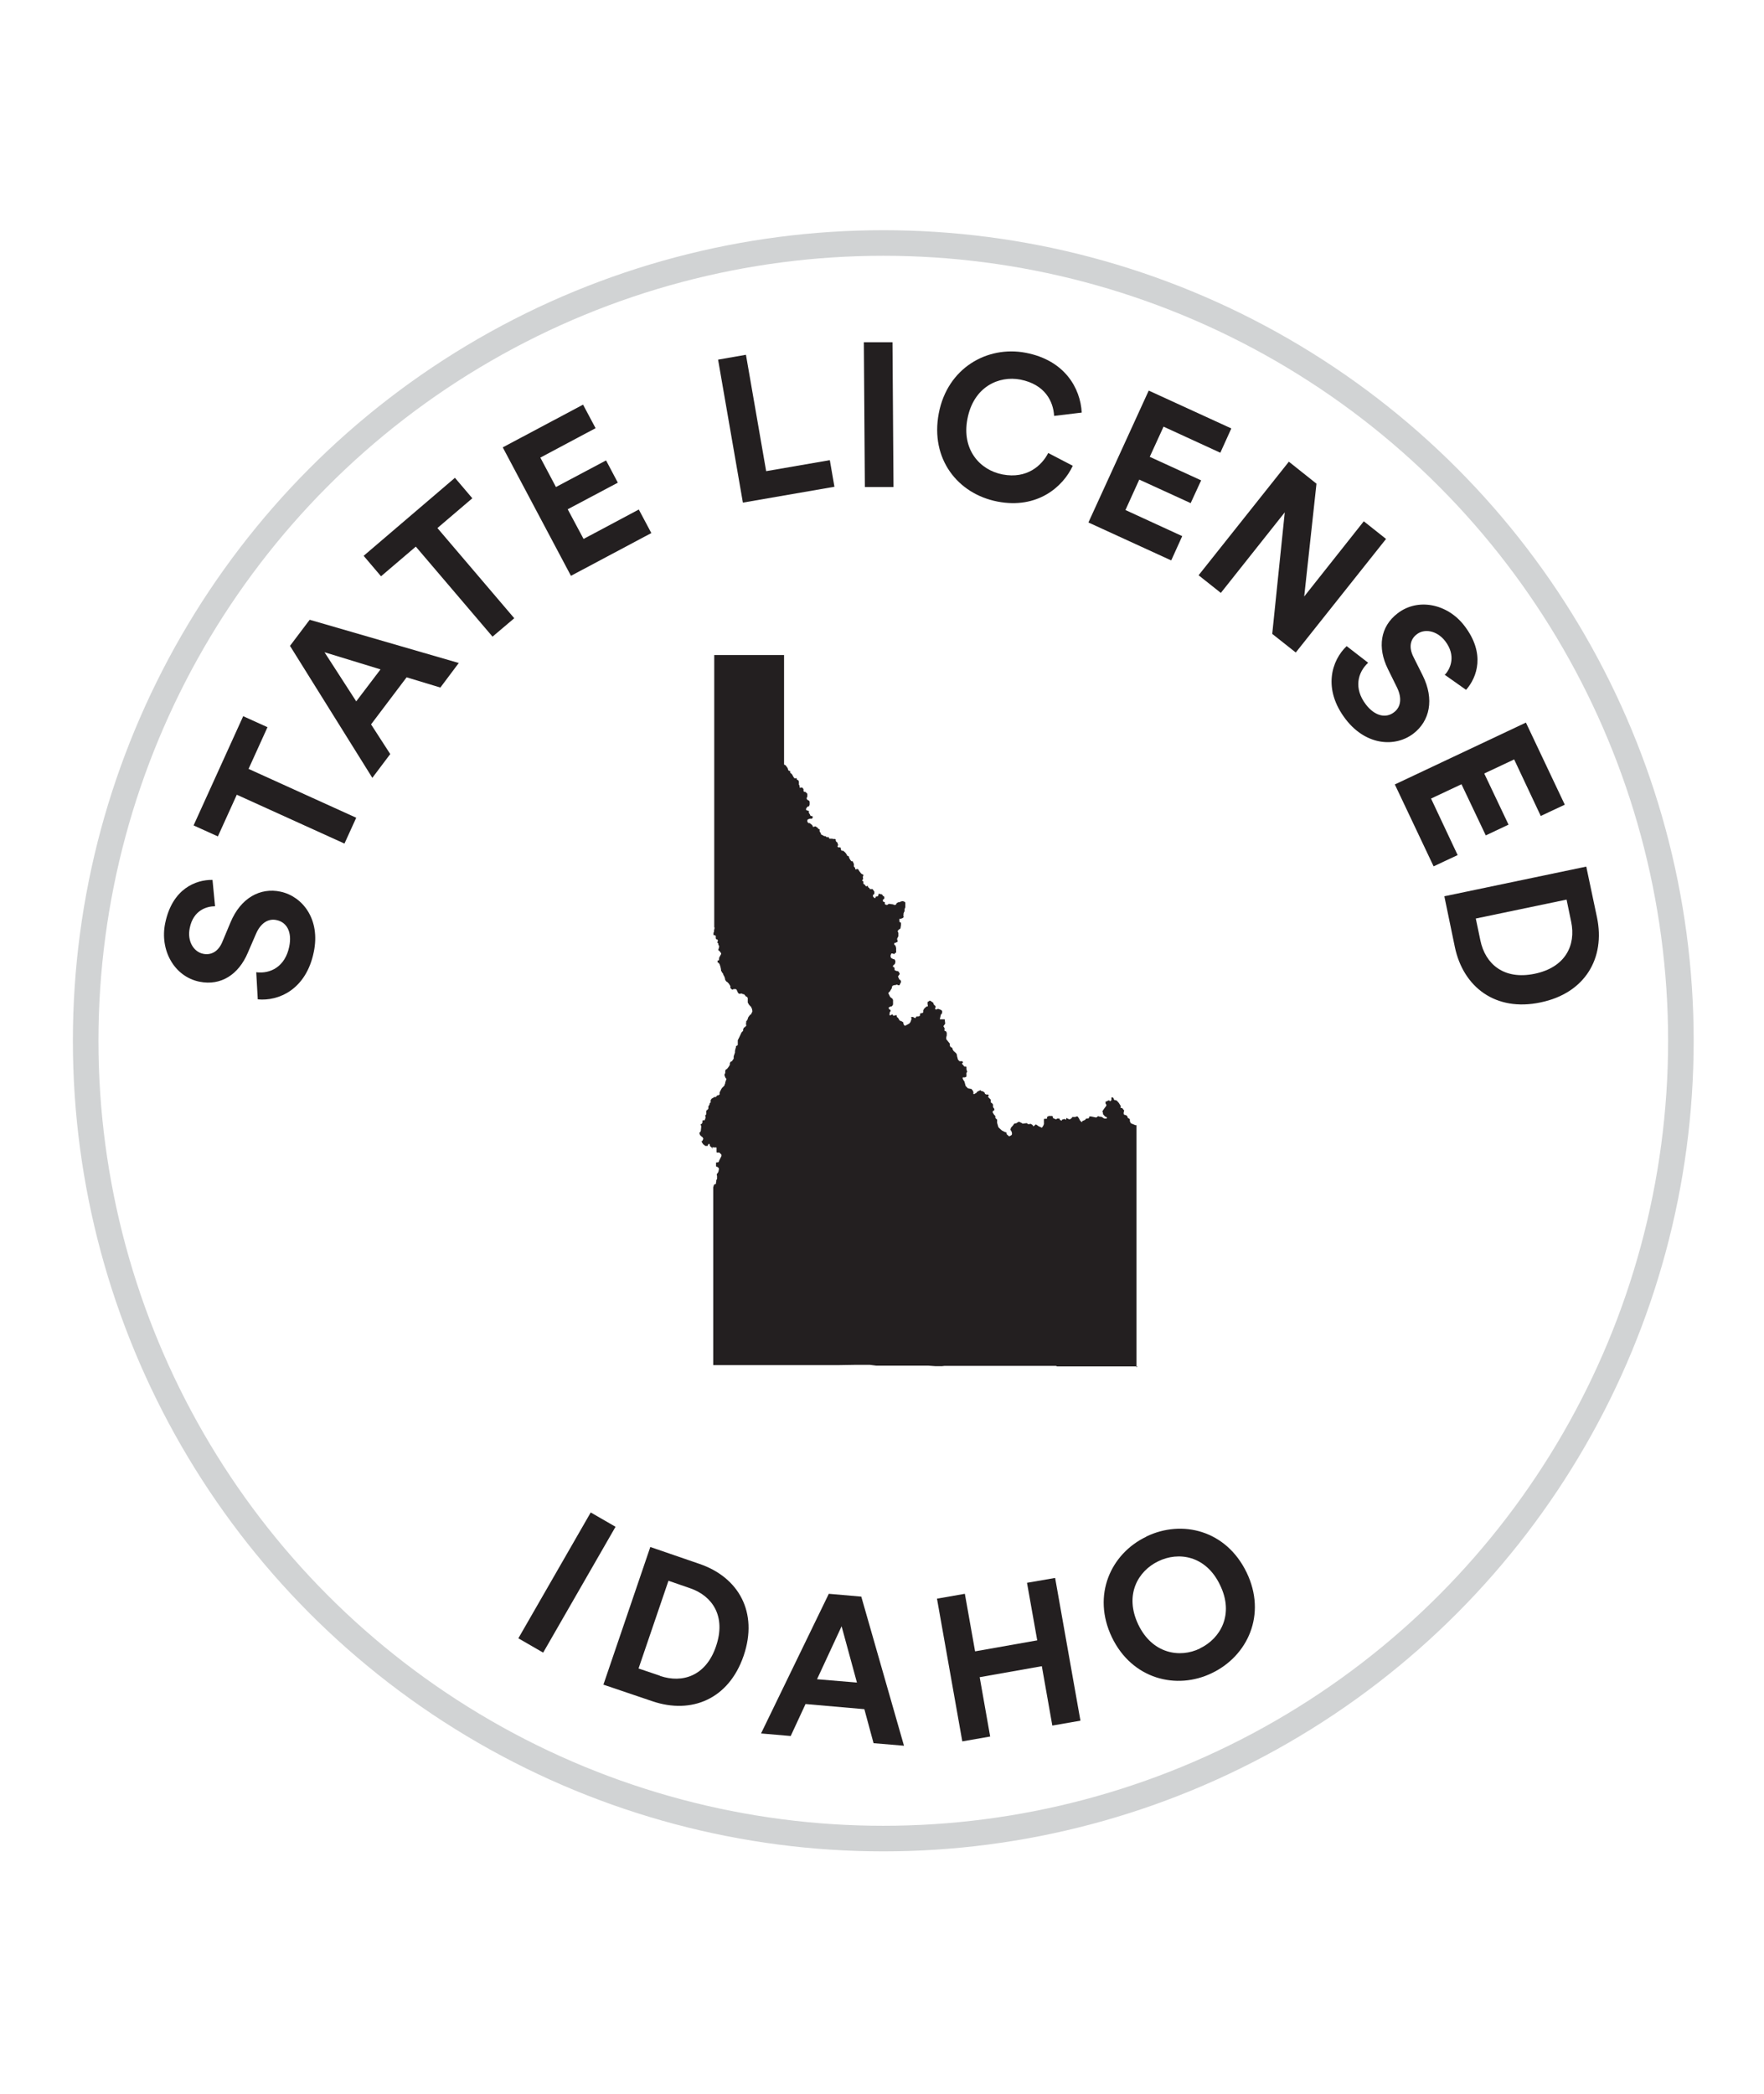
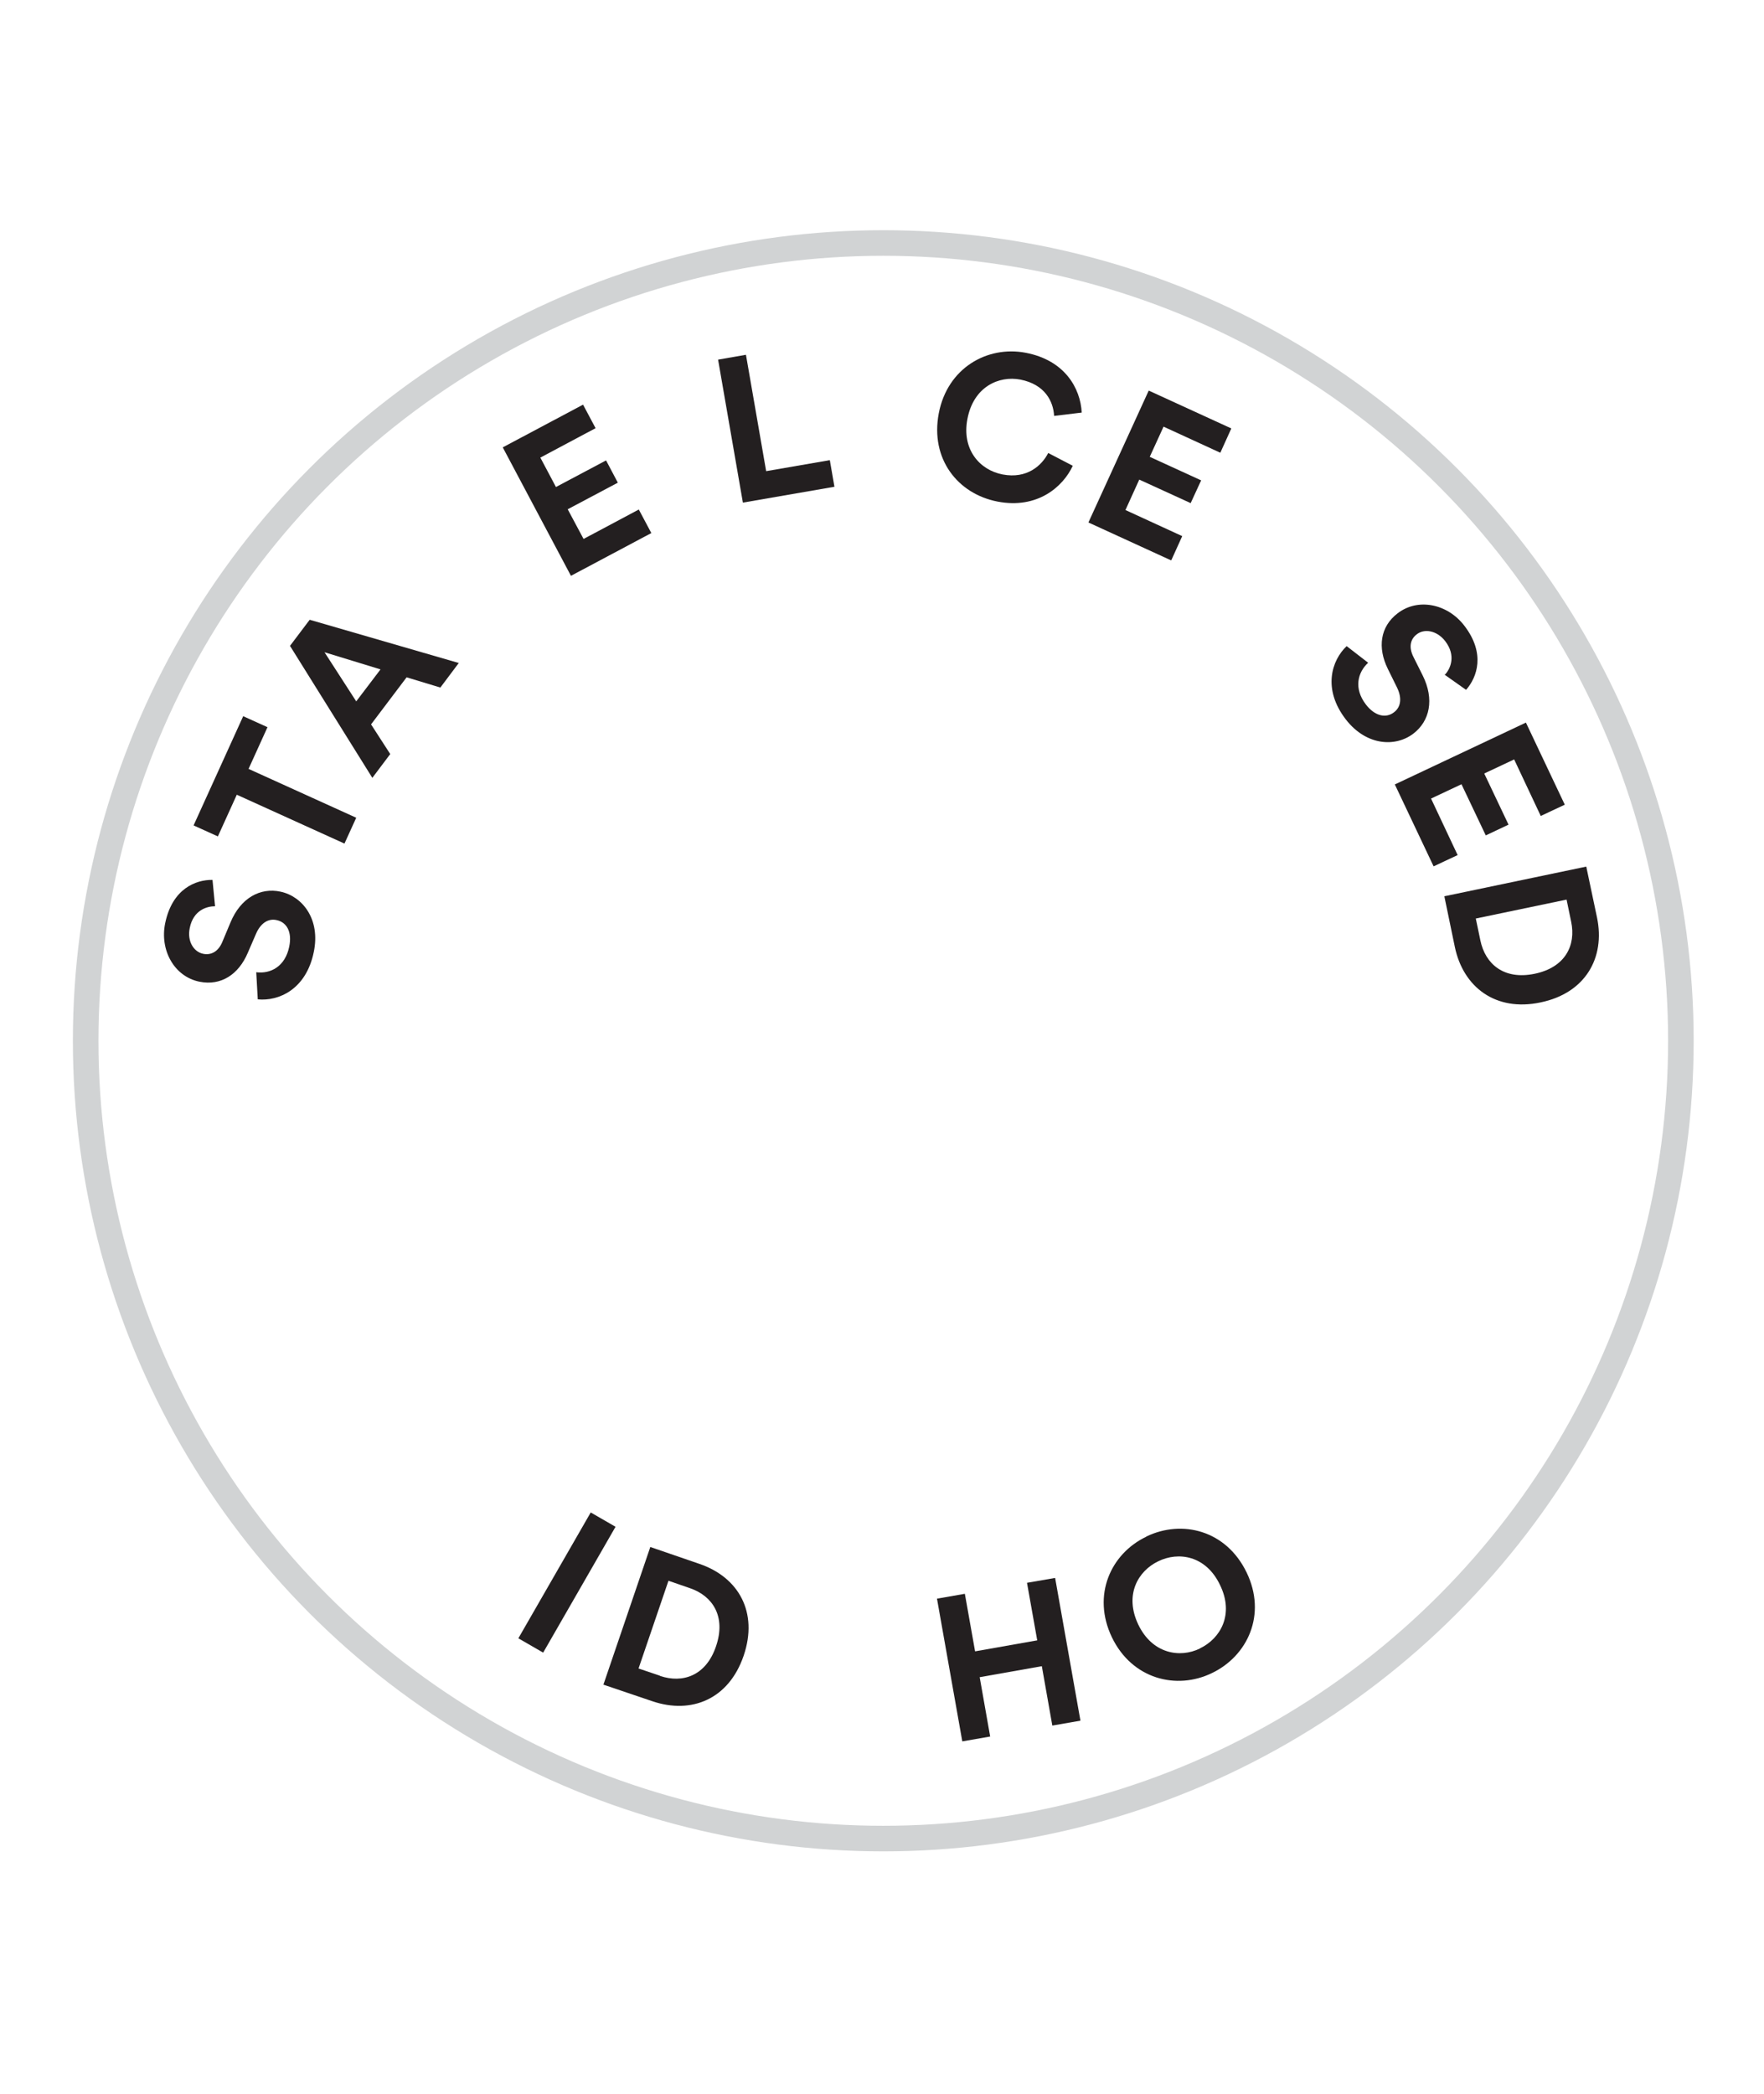
<svg xmlns="http://www.w3.org/2000/svg" viewBox="0 0 68.98 81.87">
  <circle cx="34.54" cy="40.69" fill="none" r="31.19" stroke="#d1d3d4" stroke-miterlimit="10" />
  <g fill="#231f20">
    <path d="m20.27 64.05 2.83-4.92.97.56-2.83 4.92z" />
    <path d="m23.6 65.85 1.83-5.37 1.92.66c1.53.52 2.31 1.89 1.73 3.59s-2.04 2.3-3.57 1.78l-1.92-.65zm2.21-.33c.88.3 1.8 0 2.19-1.16.4-1.17-.14-1.97-1.02-2.27l-.84-.29-1.17 3.43.83.28z" />
-     <path d="m33.79 66.82-2.29-.2-.58 1.25-1.16-.1 2.65-5.46 1.27.11 1.67 5.83-1.19-.1-.36-1.33zm-1.84-1.17 1.56.13-.6-2.2z" />
    <path d="m41.15 67.46-.41-2.32-2.43.43.41 2.32-1.09.19-.99-5.58 1.09-.19.4 2.25 2.43-.43-.4-2.25 1.1-.19.99 5.58-1.09.19z" />
    <path d="m44.83 60.07c1.39-.67 3.12-.25 3.92 1.41.79 1.64.04 3.26-1.36 3.93-1.38.67-3.12.24-3.91-1.4-.79-1.65-.04-3.27 1.34-3.93zm2.1 4.37c.79-.38 1.34-1.32.78-2.47-.55-1.16-1.63-1.32-2.42-.93-.79.38-1.33 1.31-.78 2.47.55 1.15 1.63 1.32 2.41.94z" />
    <path d="m8.41 35.43c-.32 0-.85.15-.99.85-.11.52.16.94.53 1.01.3.06.59-.08.75-.48l.31-.74c.4-.97 1.17-1.38 1.96-1.21.85.18 1.57 1.07 1.3 2.36-.3 1.47-1.38 1.93-2.19 1.85l-.06-1.06c.56.07 1.13-.22 1.29-1 .12-.58-.1-.96-.5-1.04-.32-.07-.62.12-.8.54l-.32.74c-.36.85-1.05 1.3-1.89 1.13-.99-.2-1.56-1.24-1.34-2.29.28-1.35 1.2-1.7 1.85-1.69z" />
    <path d="m9.72 30.06 4.21 1.91-.46 1.01-4.21-1.91-.74 1.63-.95-.43 1.94-4.27.95.43z" />
    <path d="m15.9 26.48-1.39 1.84.75 1.16-.7.93-3.22-5.16.77-1.02 5.83 1.69-.72.96zm-1.97.94.95-1.25-2.19-.67z" />
-     <path d="m17.11 20.65 3 3.52-.85.72-3-3.52-1.36 1.16-.68-.8 3.57-3.05.68.8-1.36 1.16z" />
    <path d="m22.32 22.5-2.66-5.01 3.14-1.67.49.92-2.16 1.15.61 1.15 1.96-1.04.46.87-1.96 1.04.62 1.16 2.16-1.15.49.92-3.14 1.67z" />
    <path d="m29.05 19.65-.97-5.59 1.09-.19.79 4.55 2.49-.43.18 1.04z" />
-     <path d="m33.82 19.05-.04-5.67h1.12s.04 5.66.04 5.66h-1.12z" />
    <path d="m36.71 16.16c.34-1.78 1.9-2.65 3.39-2.37 1.54.29 2.15 1.39 2.2 2.34l-1.08.13c-.03-.56-.35-1.23-1.32-1.42-.83-.16-1.83.27-2.07 1.54-.23 1.19.48 2 1.38 2.17.95.18 1.53-.35 1.78-.84l.96.5c-.38.82-1.38 1.7-2.94 1.4s-2.64-1.67-2.3-3.45z" />
    <path d="m42.56 20.43 2.36-5.16 3.23 1.48-.43.95-2.22-1.02-.54 1.18 2.01.92-.41.89-2.01-.92-.54 1.19 2.22 1.02-.43.95-3.23-1.48z" />
-     <path d="m49.75 24.78.49-4.75-2.5 3.15-.87-.69 3.53-4.44 1.08.86-.48 4.41 2.33-2.94.87.69-3.53 4.44-.91-.72z" />
    <path d="m56.51 26.37c.21-.23.44-.74 0-1.31-.33-.42-.82-.49-1.11-.26-.25.19-.32.5-.13.88l.36.72c.47.94.28 1.79-.36 2.28-.69.53-1.83.49-2.64-.55-.92-1.19-.56-2.31.03-2.87l.84.65c-.41.38-.57 1-.09 1.63.36.47.8.55 1.11.3.26-.2.31-.55.11-.96l-.36-.73c-.41-.83-.3-1.65.38-2.17.8-.62 1.96-.37 2.61.48.84 1.09.5 2.02.07 2.51l-.85-.6z" />
    <path d="m54.54 30.67 5.13-2.42 1.52 3.21-.94.44-1.04-2.21-1.17.55.95 2-.89.42-.95-2-1.19.56 1.04 2.21-.94.44-1.52-3.21z" />
    <path d="m56.48 35.04 5.55-1.16.42 1.99c.33 1.58-.46 2.96-2.21 3.32-1.75.37-3.02-.59-3.35-2.17zm1.41 1.73c.19.91.91 1.55 2.12 1.3s1.62-1.12 1.43-2.03l-.18-.87-3.55.74z" />
-     <path d="m44.48 53.42h-1.03s-.01 0-.01 0h-.01s-.13 0-.13 0h-.1s-.68 0-.68 0h-.35s-.11 0-.11 0-.27 0-.27 0h-.27s-.15 0-.15 0h-.03s-.05-.02-.05-.02h-.13s-.07 0-.07 0h-.34s-.18 0-.18 0-.55 0-.55 0h-.17s-.22 0-.22 0h-.12s0 0 0 0h-.13s0 0 0 0h-.08s-.19 0-.19 0h-.06s-.69 0-.69 0-.25 0-.25 0h-.05s-.11 0-.11 0h-.02s-.08 0-.08 0h-.18s-.01 0-.01 0h-.73s-.09.01-.09.01h-.07s-.2 0-.2 0l-.28-.02h-.13s-.02 0-.02 0-.04 0-.04 0-.13 0-.13 0-.48 0-.48 0h-.52s-.09 0-.09 0-.28 0-.28 0h-.34s-.24-.03-.24-.03h-.07s-.12 0-.12 0h-.06s-.04 0-.04 0h-.33s-.61.01-.61.01-.17 0-.17 0h-.76s-.11 0-.11 0h-.68s-.03 0-.03 0h-.02s-.28 0-.28 0h-.07s0 0 0 0h-.02s0 0 0 0h-.03s0 0 0 0h-.02s0 0 0 0h-.34s0 0 0 0h-.47s-.1 0-.1 0h-.26s-.05 0-.05 0-.04 0-.04 0-.02 0-.02 0h-.04s-.16 0-.16 0h-.01s-.11 0-.11 0-.95 0-.95 0h-.11s-.03 0-.03 0h-.02s0-.44 0-.44v-.06s0-.12 0-.12v-.72s0-.08 0-.08v-.93s0-.69 0-.69v-.82s0 0 0 0v-2.11s0 0 0 0v-.06s0 0 0 0v-.02s0 0 0 0v-.03s0-.03 0-.03 0-.03 0-.03v-.03s0-.13 0-.13v-.04s0-.03 0-.03v-.09s0-.03 0-.03v-.07s0 0 0 0v-.29s0-.08 0-.08 0-.02 0-.02l.03-.1s.03-.02.03-.02.02 0 .02 0 .02-.01.02-.01.02-.11.02-.11v-.02s0-.02 0-.02l.03-.05s0-.04 0-.04v-.09s-.01-.01-.01-.01 0-.01 0-.01 0-.02 0-.02 0-.02 0-.02.02-.02.02-.02l.04-.06s.02-.09.02-.09v-.04s0 0 0 0v-.02s-.02-.02-.02-.02l-.04-.03-.05-.02s0-.02 0-.02v-.12s0-.01 0-.01h.02s.03-.01.03-.01h.04s.01-.02.01-.02h.01s.01-.04.01-.04.09-.18.09-.18 0-.02 0-.02v-.04s-.02-.02-.02-.02-.06-.06-.06-.06h-.03s-.01 0-.01 0h-.01s0 0 0 0h-.05s0-.01 0-.01h-.01s0-.05 0-.05v-.07s0-.04 0-.04v-.02s-.01-.01-.01-.01h-.03s-.04 0-.04 0h-.04s0 0 0 0h-.01s0-.01 0-.01h-.01s-.01 0-.01 0l-.02.02v.04s-.01 0-.01 0 0-.03 0-.03l-.02-.03-.03-.02-.03-.03s0-.04 0-.04-.01-.02-.01-.02h-.01s0-.02 0-.02-.01 0-.01 0h-.02s0 .01 0 .01l-.03.03s0 .02 0 .02-.01.02-.01.02h-.01s-.04 0-.04 0h-.04s-.06-.05-.06-.05h-.01s-.05-.07-.05-.07l-.02-.04s0-.01 0-.01v-.02s0 0 0 0 .03-.01.03-.01.03-.07.03-.07 0-.02 0-.02-.02-.04-.02-.04-.03-.03-.03-.03h-.01s-.02-.02-.02-.02l-.03-.03-.02-.02-.02-.07v-.02s.02-.01.02-.01l.02-.02s.02-.06.02-.06v-.03s.01-.08.01-.08v-.02s0-.02 0-.02v-.04s-.02-.01-.02-.01 0-.02 0-.02 0-.02 0-.02h.02s.01 0 .01 0 .02-.03.02-.03l.02-.03s0-.03 0-.03 0-.03 0-.03v-.02s.02-.01.02-.01h.04s.02 0 .02 0l.02-.03v-.02s.02-.04.02-.04v-.05s-.01-.02-.01-.02 0-.03 0-.03.01-.02.01-.02h.01s.02-.03.02-.03 0-.05 0-.05v-.08s.02-.02.02-.02v-.02s.03 0 .03 0l.03-.05v-.04s0-.02 0-.02v-.03s.02-.02.02-.02l.03-.06s0-.03 0-.03l.02-.03h.02s0-.02 0-.02v-.06s0-.02 0-.02l.05-.07h.02s.07-.05.07-.05h.02s.02 0 .02 0h.02s.02-.02.02-.02l.02-.02v-.02s.02 0 .02 0h.01s.05-.02.05-.02l.03-.02s0-.02 0-.02 0-.01 0-.01 0-.02 0-.02 0-.03 0-.03.02-.04.02-.04l.04-.08.03-.05.04-.04.05-.05.02-.04v-.03s.02-.02.02-.02v-.05s.02-.04.02-.04v-.03s.02-.02.02-.02 0-.02 0-.02v-.03s-.04-.04-.04-.04v-.03s-.01 0-.01 0l-.02-.07v-.02s.03-.06.03-.06 0-.06 0-.06 0-.03 0-.03.02-.04.02-.04l.03-.02h.01s.05-.06.05-.06l.03-.04.04-.07v-.04s0-.02 0-.02.02-.05.02-.05l.06-.03.07-.1s0-.02 0-.02v-.07s.01-.03.01-.03l.04-.12v-.02s0-.04 0-.04.02-.09.02-.09l.02-.06v-.04s.03-.02.03-.02h.02s.02-.03.02-.03 0-.03 0-.03v-.02s0-.04 0-.04v-.06s0-.03 0-.03l.06-.12.07-.15.02-.04.06-.06v-.06s.03-.06.03-.06l.02-.02h.02s.03-.04.03-.04.02-.01.02-.01v-.04s-.01-.03-.01-.03.01-.08.01-.08v-.04s.03-.02.03-.02l.02-.04.03-.09.06-.08.03-.03h.02s0-.01 0-.01l.05-.1v-.05s0 0 0 0h-.01s0-.03 0-.03v-.03s-.03-.03-.03-.03v-.04s-.03-.02-.03-.02l-.05-.06-.03-.03v-.02s-.03-.04-.03-.04v-.02s0-.07 0-.07v-.08s0-.01 0-.01l-.03-.05s-.01 0-.01 0h-.02s-.05-.06-.05-.06l-.04-.04h-.03s-.07-.03-.07-.03h-.01s-.01.01-.01.01h-.02s-.04 0-.04 0h-.02s-.04-.05-.04-.05l-.02-.05-.03-.06s-.03-.02-.03-.02-.01 0-.01 0h-.06s-.01 0-.01 0h-.01s-.02.02-.02.02h-.01s-.01 0-.01 0h-.01s-.05-.04-.05-.04l-.02-.03s0-.02 0-.02 0-.03 0-.03v-.02s-.02-.03-.02-.03l-.05-.08h-.01s-.03-.04-.03-.04l-.04-.02-.04-.05s-.02-.05-.02-.05v-.03s-.03-.08-.03-.08l-.03-.05-.02-.06-.05-.06v-.03s-.02 0-.02 0-.01-.09-.01-.09l-.02-.09-.03-.09-.02-.03-.02-.03s0 0 0 0h-.02s-.02-.02-.02-.02v-.02s0-.02 0-.02 0-.01 0-.01 0-.02 0-.02.04 0 .04 0h.01s.01-.05.01-.05v-.03s0-.02 0-.02.04-.08.04-.08l.04-.07v-.02s0-.01 0-.01-.05-.07-.05-.07l-.03-.03-.03-.02s0-.03 0-.03.02-.05.02-.05v-.02s.01-.02.01-.02v-.05s-.03-.04-.03-.04 0-.03 0-.03 0-.02 0-.02l-.03-.03h-.01s0-.02 0-.02.02-.05.02-.05 0-.03 0-.03-.02-.03-.02-.03h-.03s-.02-.03-.02-.03h-.01s0-.03 0-.03 0-.04 0-.04 0-.03 0-.03-.01-.02-.01-.02-.01-.01-.01-.01h-.03s-.02-.01-.02-.01h-.01s-.01-.02-.01-.02 0-.02 0-.02v-.05s0 0 0 0 .02-.03.02-.03 0-.02 0-.02v-.05s.01-.01.01-.01v-.04s.01 0 .01 0 0-.04 0-.04v-.02s-.01-.01-.01-.01v-.15s0-.03 0-.03 0-.93 0-.93v-.47s0-.04 0-.04v-1.34s0-.11 0-.11v-.09s0-.09 0-.09v-.14s0-.36 0-.36v-.11s0-.1 0-.1v-.05s0-.09 0-.09v-.12s0-.06 0-.06v-.18s0-.02 0-.02v-.02s0-.1 0-.1 0-.07 0-.07v-.43s0 0 0 0 0-.02 0-.02v-.1s0-.07 0-.07v-.05s0-.04 0-.04 0-.07 0-.07 0-.02 0-.02 0-.06 0-.06v-.18s0-.07 0-.07v-.53s0-.33 0-.33v-.17s0-.16 0-.16v-.2s0-.01 0-.01 0-.01 0-.01 0-.02 0-.02 0-.1 0-.1v-.68s0 0 0 0v-.22s0 0 0 0v-.03s0 0 0 0v-.29s0-.51 0-.51v-.03s0-.12 0-.12v-.39s0-.53 0-.53v-.53s.76 0 .76 0 .94 0 .94 0h.12s.02 0 .02 0h.89s0 2.19 0 2.19v.28s0 .43 0 .43v.15s0 .1 0 .1v.05s0 .47 0 .47v.2s0 .04 0 .04v.03s0 .25 0 .25v.09s0 0 0 0l.03.02h.02s.07.09.07.09l.03.05v.02s.01.03.01.03l.03.04h.04s.01.02.01.02v.05s.07.06.07.06l.06.11.04.05h.02s.05-.01.05-.01l.02.03v.03s.06.03.06.03l.02.05v.02s0 .1 0 .1l.02.02v.02s.01.02.01.02v.04s0 .02 0 .02h.02s.06-.01.06-.01h.02s.05.06.05.06v.06s.01.04.01.04h.01s.02.01.02.01h.01s.02 0 .02 0l.06.05.02.03v.1s-.03.07-.03.07l.02.05.04.03h.02s.04.05.04.05v.12s-.03.07-.03.07h-.04s-.04.04-.04.04l-.03.05v.02s0 .02 0 .02l.02.02.07.02h.02s0 .08 0 .08l.04.06.02.05.09.03s0 .04 0 .04l-.03.05h-.02s-.06 0-.06 0l-.07.02-.03.03v.05s0 .02 0 .02l.02.02s.02.03.02.03h.05s.09.07.09.07l.03.04v.03s.03.01.03.01l.06-.02h.02s.09.06.09.06l.02.04h.02s.02.01.02.01h.01s0 .09 0 .09l.05.07v.04s.06.03.06.03l.07.04h.05s.04.04.04.04h.04s.04 0 .04 0h.01s0 .03 0 .03l.03.03h.11s.02.01.02.01h.02s.06 0 .06 0l.03.02v.05s.03.05.03.05h.01s.01.01.01.01l.02.02v.02s.02.05.02.05v.02s-.02.05-.02.05v.02s.04.02.04.02h.07s.02.03.02.03v.05s.03.05.03.05h.06s.06.05.06.05l.03.03.05.07v.03s.09.05.09.05v.03s.01.03.01.03l.04.07.04.05h.01s.01 0 .01 0h.03s.05.11.05.11v.1s.04.04.04.04l.02.07s.04 0 .04 0 0-.02 0-.02l.08.02v.02s.04.06.04.06l.07.09.08.04v.02s0 .02 0 .02l-.02.03v.02s.01.06.01.06v.02s-.02.03-.02.03h-.01s-.01.04-.01.04h.02s.03.02.03.02v.03s0 .02 0 .02v.03s.02.03.02.03l.04.02.02.04.03.02h.02s.05-.02.05-.02 0 .04 0 .04.03.04.03.04h.02s.02.05.02.05h.03s.03 0 .03 0h.05s.07.1.07.1v.05s0 .03 0 .03l-.02.03h-.02s-.02.07-.02.07.06.07.06.07h.04s0-.01 0-.01.02-.05.02-.05h.04s.04-.01.04-.01.03-.1.03-.1.13.03.13.03l.05.07h.02s.02.03.02.03v.06s-.03.03-.03.03l-.03.02v.02s.02.06.02.06h.04s.02.02.02.02v.03s0 .02 0 .02v.02s.06.03.06.03h.03s.06-.04.06-.04h.04s.14.02.14.02l.03.02h.05s.04-.03.04-.03v-.03s.08-.05.08-.05h.04s.02 0 .02 0l.02-.02.09-.02.08.03.02.03v.03s0 .02 0 .02v.13s-.03.08-.03.08v.02s0 .02 0 .02v.02s0 .02 0 .02l-.02.03-.02.06v.06s-.01.02-.01.02l.02.04-.03.05h-.02s-.05.03-.05.03h-.03s-.03 0-.03 0h-.01s0 .02 0 .02v.09s.02.03.02.03h.03s.01.04.01.04v.07s-.02.13-.02.13l-.07.05-.04.05.03.08v.02s0 .1 0 .1l-.05.1v.02s.02.07.02.07v.02s-.03.03-.03.03h-.02s-.03.02-.03.02h-.03s-.02.01-.02.01v.07s.05.03.05.03v.02s.02.07.02.07v.07s0 .12 0 .12h-.03s-.04.05-.04.05h-.02s-.03-.02-.03-.02h-.07s-.03.09-.03.09l.02.08.09.05h.04s.04.06.04.06v.07s-.02.06-.02.06l-.07.06v.02s0 .02 0 .02v.02s.02 0 .02 0h.02s.02.05.02.05v.03s0 .03 0 .03l.02.02.08.03h.04s.02.03.02.03h.02s0 .04 0 .04l.02.02v.02s0 .02 0 .02h-.02s-.01.03-.01.03l-.02.02v.02s-.02 0-.02 0 .05.11.05.11l.02.03h.03s.02.06.02.06v.03s-.06.12-.06.12h-.04s-.07-.03-.07-.03l-.02.02h-.04s-.08.02-.08.02l-.03.02v.02s-.02.02-.02.02.01.03.01.03l-.09.15-.03.02-.02.03v.02s.07.14.07.14l.09.07.02.05v.03s0 .14 0 .14l-.02.04-.04.04h-.02s-.02 0-.02 0l-.07.04s0 .03 0 .03l.03.05h.03s.02.05.02.05l-.04.06v.02s-.01.08-.01.08l.03.02.07-.04h.02s.03.05.03.05h.02s.07-.02.07-.02h.04s.01.08.01.08h.02s.03.03.03.03l.06.1.08.03.06.04s.01.07.01.07l.04.06h.03s.15-.08.15-.08l.02-.02.03-.04.04-.11v-.04s-.01-.02-.01-.02v-.03s.07 0 .07 0l.07.04h.03s.02-.04.02-.04l.02-.02h.07s.05-.02.05-.02l.02-.03s-.01-.03-.01-.03.03-.05.03-.05h.06s.04-.03.04-.03v-.02s0-.03 0-.03v-.03s.04-.07.04-.07l.09-.08h.04s.01-.02.01-.02v-.02s-.01-.05-.01-.05v-.04s0-.05 0-.05h.01s.08-.05.08-.05l.04.02.1.07v.04s.04.05.04.05l.04.03s0 .03 0 .03v.03s-.02.06-.02.06l.05.02.07-.03.11.04.05.04v.04s0 .03 0 .03v.02s-.05.06-.05.06l-.04.18h.07s.02 0 .02 0h.02s.05 0 .05 0h.03s.02.17.02.17l-.07.1s.05.09.05.09-.01.05-.01.05v.03s.02.02.02.02h.03s.04.06.04.06 0 .03 0 .03v.08s-.02.08-.02.08v.06s.01.02.01.02l.13.16v.03s0 .02 0 .02v.02s.02.05.02.05l.02.02h.01s.02.01.02.01l.02.02.02.03v.03s.04.06.04.06l.1.09.03.06v.04s.04.15.04.15l.06.06h.02s.02 0 .02 0h.07s.02.03.02.03v.03s-.04.03-.04.03l.1.12h.03s.02 0 .02 0h.01s.02.01.02.01v.05s0 .04 0 .04l.03.11-.03.03v.05s0 .03 0 .03v.06s-.01.02-.01.02l-.05.02h-.02s-.02 0-.02 0h-.04s-.01.03-.01.03l.02.06.05.07.05.18.09.09.11.02h.02s.06.07.06.07l.03.08s-.02.02-.02.02.03.04.03.04l.11-.06v-.02s.06-.04.06-.04l.09-.04.02.03.08.02.04.03.03.03v.03s.05.03.05.03h.02s.05 0 .05 0l.03.02v.03s-.02.02-.02.02v.03s.06.06.06.06l.04.04v.08s.01.04.01.04l.04.02.04.05v.03s0 .02 0 .02v.04s.01.03.01.03l.04.05v.03s0 .03 0 .03-.02.01-.02.01h-.02s-.03.06-.03.06l.06.1.05.05v.07s.03.04.03.04l.04.03v.03s0 .1 0 .1l.05.17.06.06.08.07.1.05.08.03v.06s.09.08.09.08h.03s.07-.04.07-.04l.02-.03v-.06s-.02-.06-.02-.06l-.04-.06.02-.08.08-.09.05-.07.09-.02.04-.03.04-.02h.03s.1.05.1.05l.02.02h.01s.16-.02.16-.02l.05.04h.03s.06-.01.06-.01h.02s.06.04.06.04l.02.02v.02s.03.01.03.01l.08-.07.04.02.07.05.13.06.05-.07.03-.07v-.03s0-.14 0-.14v-.03s.03-.01.03-.01h.08s.01-.01.01-.01v-.03s0-.01 0-.01v-.02s.07-.04.07-.04h.08s.04 0 .04 0l.04.02v.03s0 .02 0 .02l.02.02.1.04h.01s.04-.03.04-.03h.08s.02.02.02.02v.03s.06.03.06.03h.01s.01 0 .01 0v-.03s.08-.03.08-.03h.04s.05.03.05.03v-.03s0-.02 0-.02v-.02s.06.02.06.02l.05.03h.04s.08-.06.08-.06v-.03s.13 0 .13 0l.04-.02h.05s.06.09.06.09l.02.05.06.07h.04s0-.03 0-.03l.12-.05v-.02s.04-.03.04-.03h.03s.06-.01.06-.01l.02-.03v-.04s.08 0 .08 0l.19.04.04-.02.03-.03h.02s.06.02.06.02h.02s.03 0 .03 0l.06.03.02.02.05.02h.08s.01-.02.01-.02v-.03s-.07-.03-.07-.03l-.08-.09v-.05s-.02-.04-.02-.04v-.03s.06-.09.06-.09l.09-.12v-.05s-.01-.01-.01-.01l-.02-.02v-.05s-.01-.02-.01-.02.13-.06.13-.06h.03s.01.03.01.03h.03s.04-.04.04-.04v-.08s0 0 0 0v-.02s.04-.01.04-.01l.03.02.02.03v.02s.03.04.03.04h.02s.02 0 .02 0l.05.02.08.09.08.13-.02.05.04.02h.03s.08.1.08.1l-.02.06v.08s.02.02.02.02l.07.02.03.02.02.02.02.06.02.02h.02s.04.04.04.04v.07s.03.07.03.07l.02.02.17.07h.04s0 .15 0 .15 0 .25 0 .25v.08s0 .89 0 .89v.04s0 .2 0 .2 0 .17 0 .17v.08s0 .1 0 .1v.26s0 .36 0 .36v.34s0 0 0 0v.02s0 .13 0 .13 0 .01 0 .01 0 .1 0 .1v1.31s0 .46 0 .46v.02s0 .02 0 .02v.03s0 0 0 0v.4s0 .02 0 .02 0 .03 0 .03v.02s0 .03 0 .03 0 .02 0 .02v.05s0 .01 0 .01 0 .01 0 .01 0 .18 0 .18v.02s0 .02 0 .02v.34s0 .58 0 .58v.53s0 .29 0 .29v.59s0 .26 0 .26v.32s0 .05 0 .05v.13s0 .02 0 .02v.53z" />
  </g>
</svg>